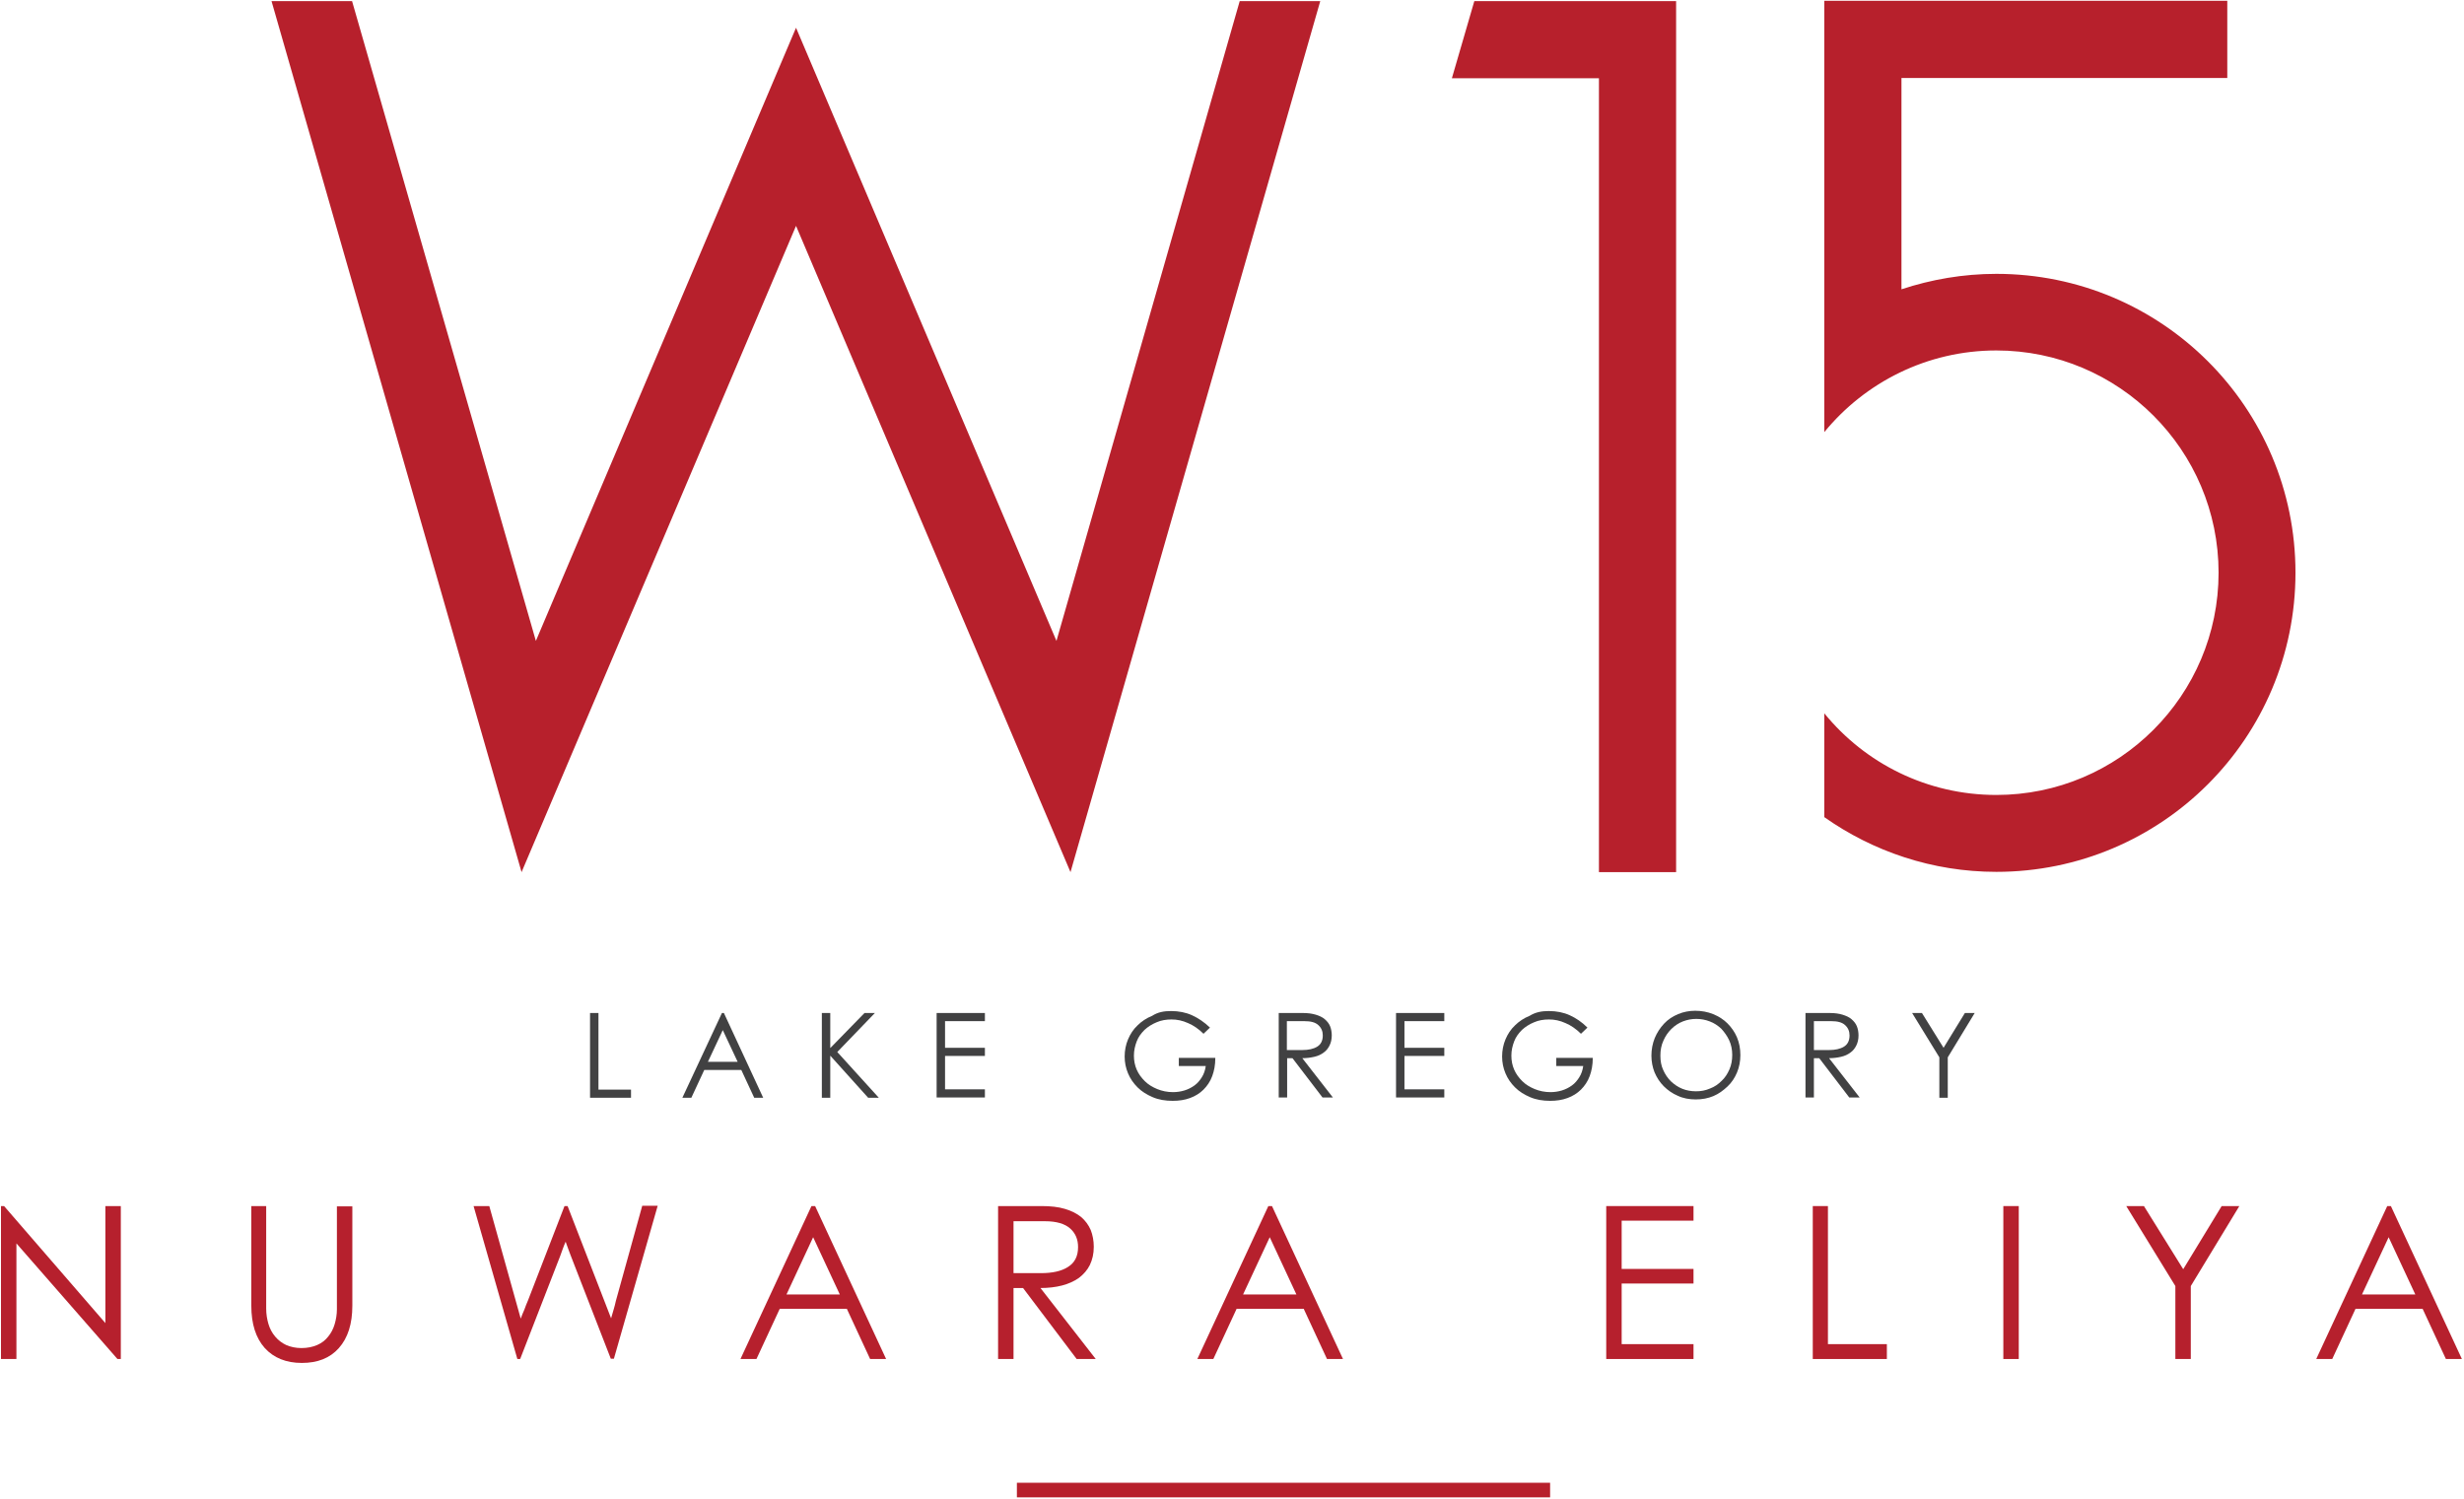
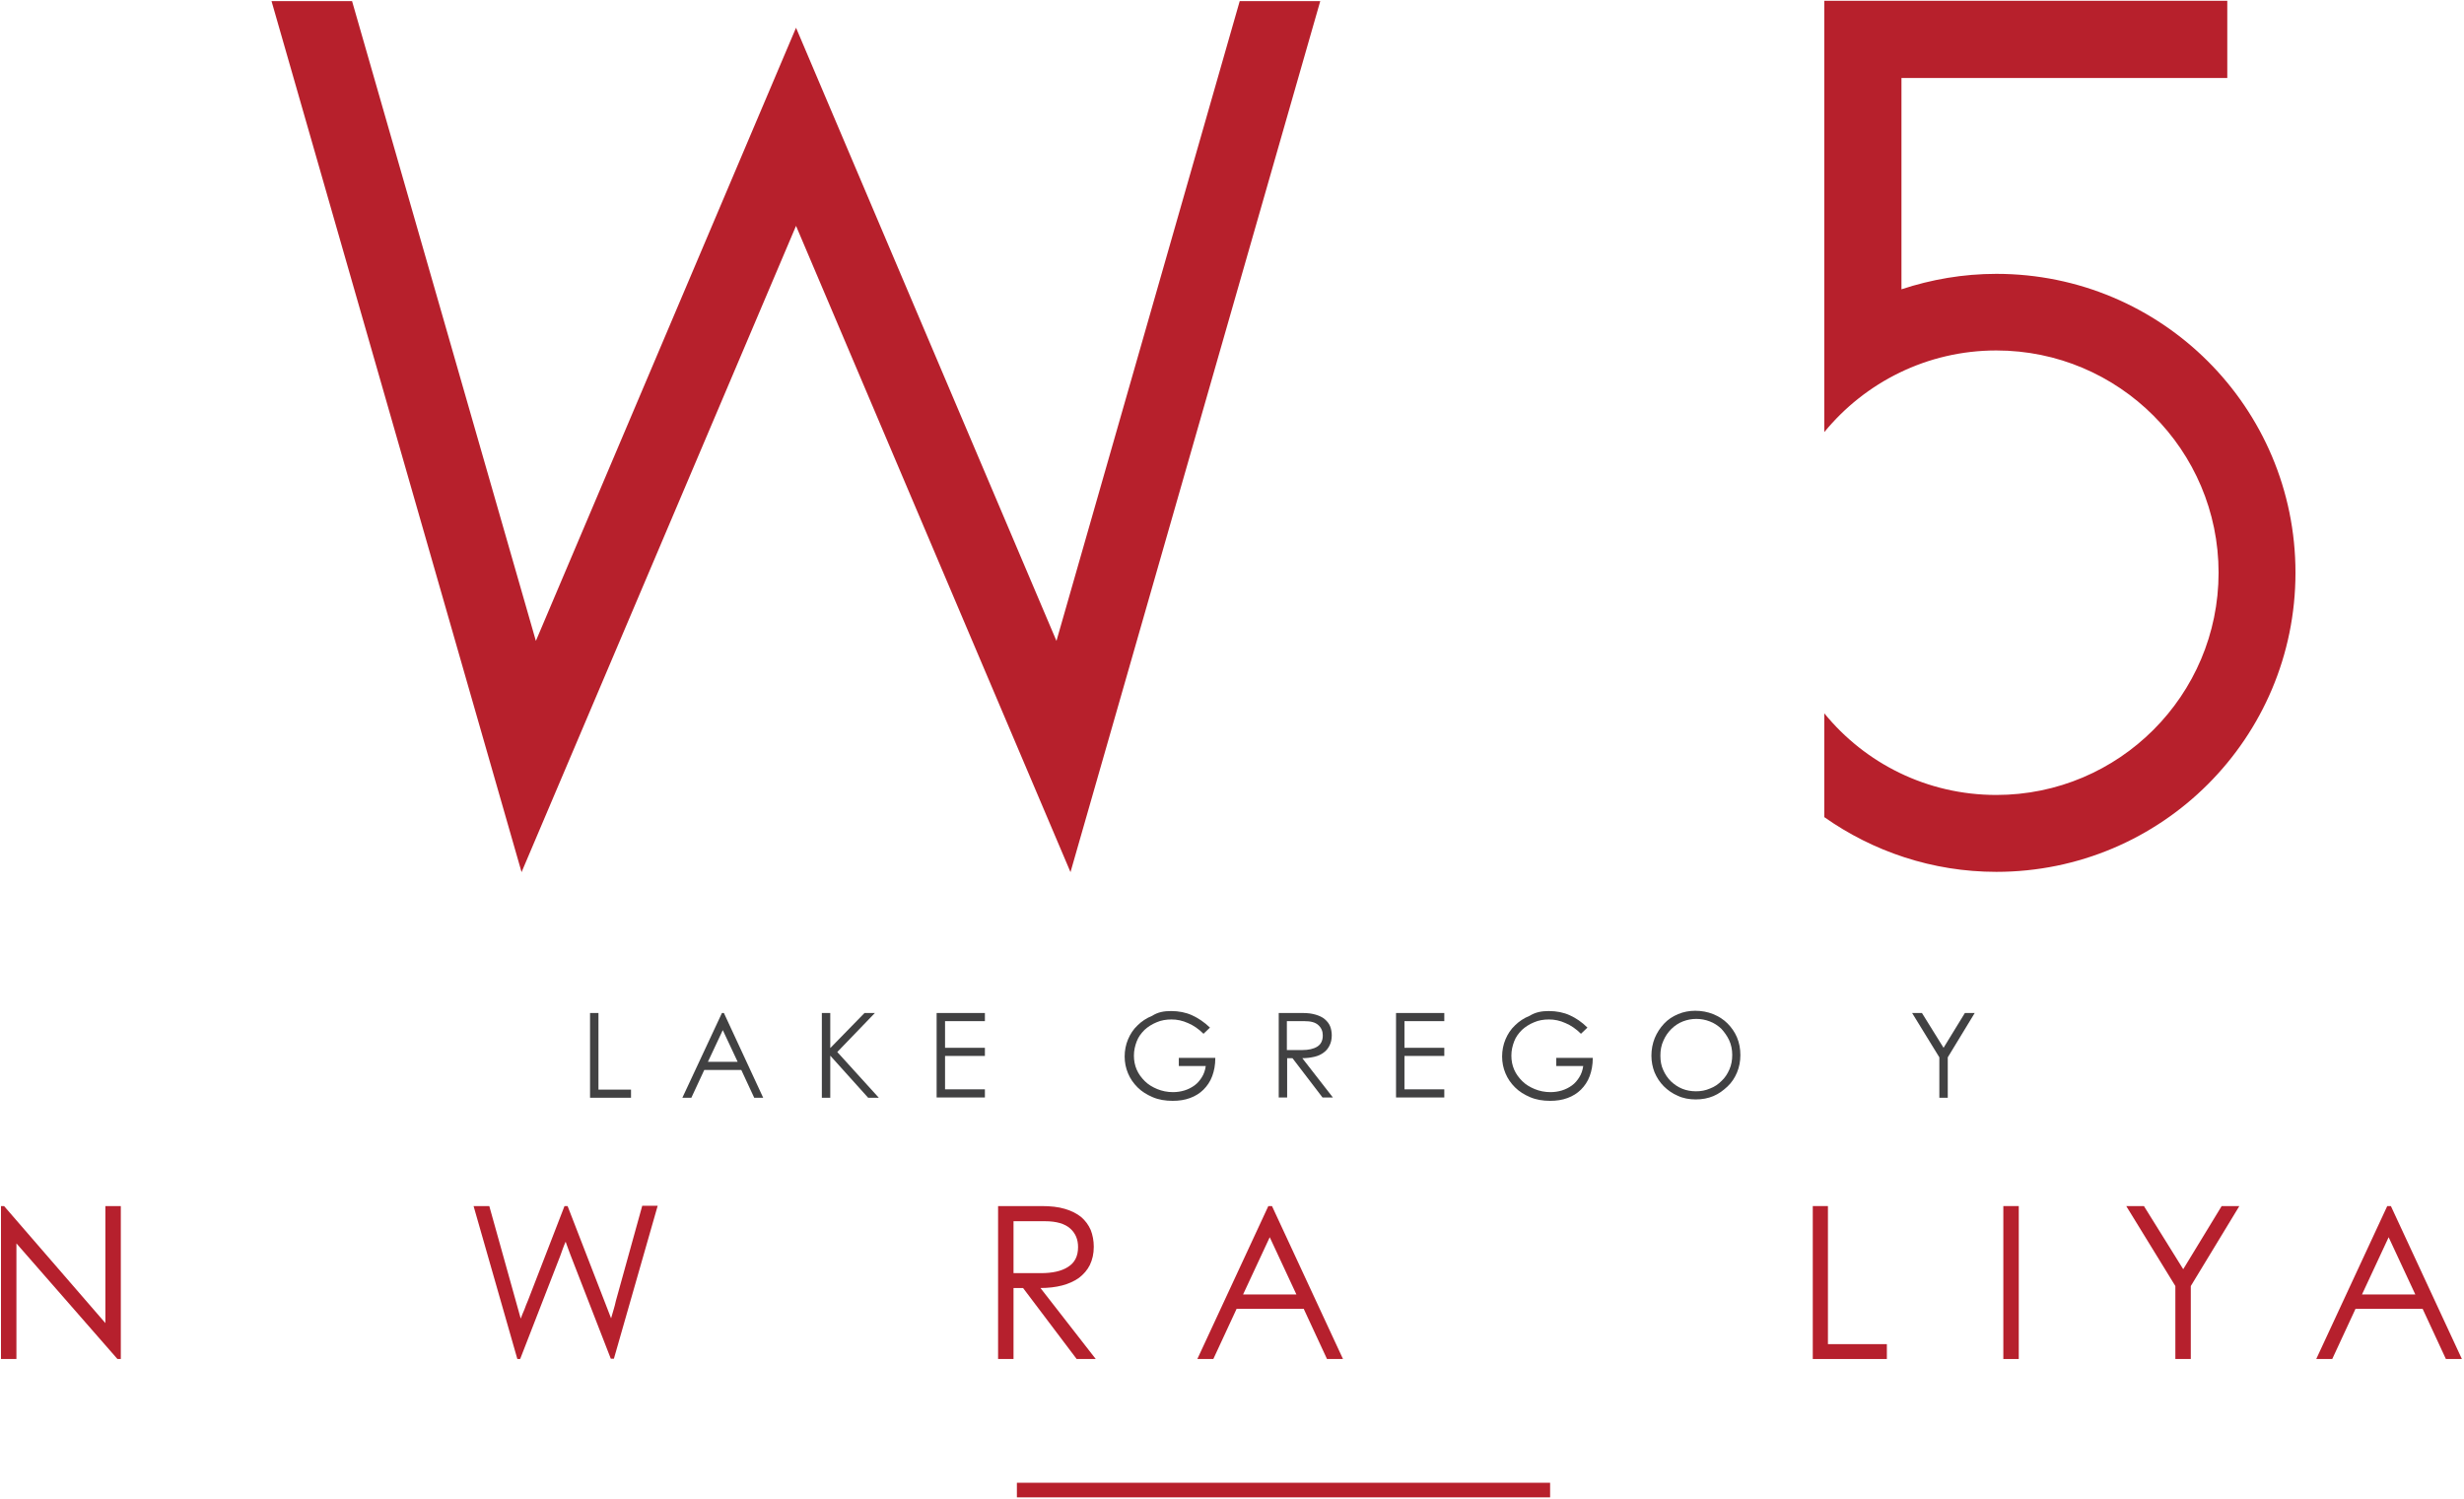
<svg xmlns="http://www.w3.org/2000/svg" width="878" height="534" viewBox="0 0 878 534" fill="none">
-   <path d="M525.35 0.388L517.35 27.888H569.75V310.788H597.25V0.388H525.35Z" fill="#B7202C" />
  <path d="M470.45 0.388H441.75L376.45 228.388L283.65 9.888L190.95 228.388L125.45 0.388H96.75L185.85 310.788L283.65 80.488L381.45 310.788L470.45 0.388Z" fill="#B7202C" />
  <path d="M711.35 97.588C699.55 97.588 688.15 99.588 677.55 103.088V27.788H793.65V0.288H650.05V153.988C664.55 136.288 686.65 124.888 711.35 124.888C755.05 124.888 790.55 160.388 790.55 204.088C790.55 247.788 755.05 283.288 711.35 283.288C686.65 283.288 664.55 271.988 650.05 254.188V291.188C667.35 303.388 688.55 310.688 711.35 310.688C770.25 310.688 817.95 262.988 817.95 204.088C817.95 145.188 770.25 97.588 711.35 97.588Z" fill="#B7202C" />
  <path d="M552.35 528.389H362.35V533.589H552.35V528.389Z" fill="#B7202C" />
  <path d="M213.25 360.988V388.288H224.85V391.188H210.25V360.988H213.25Z" fill="#414142" />
  <path d="M257.25 360.988H257.95L271.95 391.188H268.75L264.15 381.288H250.95L246.35 391.188H243.15L257.25 360.988ZM252.25 378.388H262.85L257.55 367.088L252.25 378.388Z" fill="#414142" />
  <path d="M292.85 391.188V360.988H295.85V373.488L308.05 360.988H311.75L298.35 374.888L313.15 391.188H309.35L295.85 376.188V391.188H292.85V391.188Z" fill="#414142" />
  <path d="M333.75 391.188V360.988H350.95V363.888H336.75V373.388H350.95V376.288H336.75V388.188H350.95V391.088H333.75V391.188Z" fill="#414142" />
  <path d="M417.25 360.288C420.05 360.288 422.55 360.788 424.75 361.788C426.95 362.788 429.05 364.188 431.15 366.188L428.85 368.388C427.15 366.688 425.25 365.388 423.35 364.588C421.35 363.688 419.45 363.288 417.45 363.288C415.55 363.288 413.75 363.588 412.15 364.288C410.45 364.988 409.05 365.888 407.85 366.988C406.65 368.188 405.65 369.488 405.05 371.088C404.45 372.688 404.05 374.288 404.05 376.188C404.05 377.888 404.35 379.588 405.05 381.188C405.75 382.788 406.75 384.088 407.95 385.288C409.15 386.488 410.65 387.388 412.35 388.088C414.05 388.788 415.95 389.188 417.95 389.188C419.35 389.188 420.75 388.988 422.05 388.588C423.35 388.188 424.55 387.588 425.65 386.788C426.75 385.988 427.55 384.988 428.25 383.888C428.95 382.788 429.45 381.388 429.65 379.888H420.05V376.988H433.05V377.088C433.05 379.488 432.65 381.588 431.95 383.488C431.25 385.388 430.15 386.988 428.85 388.288C427.55 389.588 425.95 390.588 424.05 391.288C422.15 391.988 420.15 392.288 417.85 392.288C415.25 392.288 412.85 391.888 410.75 390.988C408.65 390.088 406.85 388.988 405.35 387.488C403.85 385.988 402.75 384.388 401.95 382.488C401.15 380.588 400.75 378.588 400.75 376.488C400.75 374.388 401.15 372.288 401.95 370.388C402.75 368.488 403.85 366.788 405.35 365.388C406.75 363.988 408.55 362.788 410.55 361.988C412.55 360.688 414.75 360.288 417.25 360.288Z" fill="#414142" />
  <path d="M464.25 360.988C466.05 360.988 467.55 361.188 468.85 361.588C470.15 361.988 471.25 362.488 472.05 363.188C472.85 363.888 473.55 364.688 473.95 365.688C474.35 366.688 474.55 367.788 474.55 368.988C474.55 370.388 474.25 371.588 473.75 372.588C473.25 373.588 472.55 374.488 471.65 375.088C470.75 375.788 469.65 376.288 468.35 376.588C467.05 376.888 465.65 377.088 464.05 377.088L474.95 391.088H471.25L460.55 377.088H458.65V391.088H455.65V360.988H464.25ZM458.65 374.188H464.05C466.25 374.188 468.05 373.788 469.35 372.988C470.65 372.188 471.35 370.888 471.35 368.988C471.35 367.488 470.85 366.288 469.75 365.288C468.65 364.288 467.05 363.888 464.75 363.888H458.55V374.188H458.65Z" fill="#414142" />
  <path d="M497.45 391.188V360.988H514.65V363.888H500.45V373.388H514.65V376.288H500.45V388.188H514.65V391.088H497.45V391.188Z" fill="#414142" />
  <path d="M551.85 360.288C554.65 360.288 557.15 360.788 559.35 361.788C561.55 362.788 563.65 364.188 565.65 366.188L563.35 368.388C561.65 366.688 559.75 365.388 557.85 364.588C555.85 363.688 553.95 363.288 551.95 363.288C550.05 363.288 548.25 363.588 546.65 364.288C544.95 364.988 543.55 365.888 542.35 366.988C541.15 368.188 540.15 369.488 539.55 371.088C538.95 372.688 538.55 374.288 538.55 376.188C538.55 377.888 538.85 379.588 539.55 381.188C540.25 382.788 541.25 384.088 542.45 385.288C543.65 386.488 545.15 387.388 546.85 388.088C548.55 388.788 550.45 389.188 552.45 389.188C553.85 389.188 555.25 388.988 556.55 388.588C557.85 388.188 559.05 387.588 560.15 386.788C561.25 385.988 562.05 384.988 562.75 383.888C563.45 382.788 563.95 381.388 564.15 379.888H554.55V376.988H567.55V377.088C567.55 379.488 567.15 381.588 566.45 383.488C565.75 385.388 564.65 386.988 563.35 388.288C562.05 389.588 560.45 390.588 558.55 391.288C556.65 391.988 554.65 392.288 552.35 392.288C549.75 392.288 547.35 391.888 545.25 390.988C543.15 390.088 541.35 388.988 539.85 387.488C538.35 385.988 537.25 384.388 536.45 382.488C535.65 380.588 535.25 378.588 535.25 376.488C535.25 374.388 535.65 372.288 536.45 370.388C537.25 368.488 538.35 366.788 539.85 365.388C541.25 363.988 543.05 362.788 545.05 361.988C547.15 360.688 549.35 360.288 551.85 360.288Z" fill="#414142" />
  <path d="M588.45 376.188C588.45 373.988 588.85 371.888 589.65 369.888C590.45 367.988 591.55 366.288 592.95 364.788C594.35 363.288 596.05 362.188 597.95 361.388C599.85 360.588 601.95 360.188 604.05 360.188C606.35 360.188 608.45 360.588 610.45 361.388C612.45 362.188 614.15 363.288 615.55 364.688C616.95 366.088 618.15 367.788 618.95 369.688C619.75 371.588 620.15 373.688 620.15 375.988C620.15 378.188 619.75 380.288 618.95 382.188C618.15 384.088 617.05 385.788 615.55 387.188C614.05 388.588 612.45 389.788 610.55 390.588C608.65 391.388 606.55 391.788 604.25 391.788C601.95 391.788 599.75 391.388 597.85 390.488C595.95 389.688 594.25 388.488 592.85 387.088C591.45 385.688 590.35 383.988 589.55 382.088C588.85 380.288 588.45 378.288 588.45 376.188ZM591.65 376.188C591.65 378.088 591.95 379.788 592.65 381.288C593.35 382.888 594.25 384.188 595.45 385.388C596.65 386.488 597.95 387.388 599.45 387.988C600.95 388.588 602.55 388.888 604.35 388.888C606.15 388.888 607.75 388.588 609.35 387.888C610.95 387.288 612.25 386.388 613.45 385.188C614.65 384.088 615.55 382.688 616.25 381.088C616.95 379.488 617.25 377.788 617.25 375.888C617.25 373.988 616.85 372.188 616.15 370.688C615.45 369.188 614.45 367.788 613.35 366.588C612.15 365.488 610.85 364.588 609.25 363.988C607.75 363.388 606.05 363.088 604.45 363.088C602.75 363.088 601.25 363.388 599.65 363.988C598.15 364.588 596.75 365.488 595.55 366.688C594.35 367.888 593.45 369.188 592.75 370.788C591.95 372.488 591.65 374.288 591.65 376.188Z" fill="#414142" />
-   <path d="M651.95 360.988C653.75 360.988 655.25 361.188 656.55 361.588C657.85 361.988 658.95 362.488 659.75 363.188C660.55 363.888 661.25 364.688 661.65 365.688C662.05 366.688 662.25 367.788 662.25 368.988C662.25 370.388 661.95 371.588 661.45 372.588C660.95 373.588 660.25 374.488 659.35 375.088C658.45 375.788 657.35 376.288 656.05 376.588C654.75 376.888 653.35 377.088 651.75 377.088L662.65 391.088H658.95L648.25 377.088H646.35V391.088H643.35V360.988H651.95ZM646.35 374.188H651.75C653.95 374.188 655.75 373.788 657.05 372.988C658.35 372.188 659.05 370.888 659.05 368.988C659.05 367.488 658.55 366.288 657.45 365.288C656.35 364.288 654.75 363.888 652.45 363.888H646.35V374.188Z" fill="#414142" />
  <path d="M681.35 360.988H684.85L692.55 373.388L700.15 360.988H703.65L694.05 376.788V391.188H691.05V376.788L681.35 360.988Z" fill="#414142" />
  <path d="M0.35 484.288V429.788H1.45L37.55 471.488V429.788H43.05V484.288H41.85L5.85 443.088V484.288H0.35Z" fill="#B6202D" />
-   <path d="M89.35 429.788H94.85V466.288C94.85 468.288 95.15 470.088 95.65 471.788C96.15 473.488 96.95 474.988 98.05 476.288C99.15 477.588 100.45 478.588 101.95 479.288C103.55 479.988 105.35 480.388 107.45 480.388C109.55 480.388 111.45 479.988 113.05 479.288C114.65 478.588 115.95 477.588 116.95 476.288C117.95 475.088 118.75 473.588 119.25 471.888C119.75 470.188 120.05 468.388 120.05 466.588V429.888H125.55V465.288C125.55 471.788 123.95 476.788 120.75 480.388C117.55 483.988 113.15 485.688 107.55 485.688C101.95 485.688 97.55 483.888 94.35 480.388C91.15 476.788 89.55 471.788 89.55 465.288V429.788H89.35Z" fill="#B6202D" />
  <path d="M168.75 429.788H174.35L185.55 469.888C185.95 468.788 186.35 467.788 186.85 466.688C187.25 465.588 187.65 464.488 188.15 463.388L201.15 429.788H202.25L215.35 463.588C215.75 464.588 216.15 465.588 216.55 466.688C216.95 467.688 217.35 468.788 217.75 469.788C218.05 468.788 218.35 467.788 218.65 466.688C218.95 465.688 219.25 464.588 219.45 463.588L228.85 429.688H234.35L218.75 484.188H217.65L203.35 447.388C203.05 446.588 202.75 445.788 202.45 444.988C202.15 444.188 201.85 443.388 201.55 442.488C201.15 443.388 200.85 444.188 200.55 444.988C200.25 445.788 199.95 446.588 199.65 447.488L185.35 484.288H184.35L168.75 429.788Z" fill="#B6202D" />
-   <path d="M289.15 429.788H290.45L315.75 484.288H310.05L301.75 466.388H277.85L269.55 484.288H263.85L289.15 429.788ZM280.25 461.288H299.25L289.75 440.888L280.25 461.288Z" fill="#B6202D" />
  <path d="M371.149 429.788C374.349 429.788 377.149 430.088 379.449 430.788C381.849 431.488 383.749 432.488 385.249 433.688C386.749 434.988 387.849 436.488 388.649 438.288C389.349 440.088 389.749 442.088 389.749 444.288C389.749 446.788 389.249 448.888 388.349 450.788C387.449 452.588 386.149 454.088 384.449 455.388C382.749 456.588 380.749 457.488 378.449 458.088C376.149 458.688 373.549 458.988 370.749 458.988L390.449 484.288H383.649L364.549 458.988H361.149V484.288H355.649V429.788H371.149ZM361.149 453.688H370.949C374.949 453.688 378.249 452.988 380.549 451.488C382.949 449.988 384.149 447.688 384.149 444.388C384.149 441.688 383.249 439.488 381.349 437.788C379.449 436.088 376.449 435.188 372.349 435.188H361.149V453.688V453.688Z" fill="#B6202D" />
  <path d="M451.949 429.788H453.249L478.549 484.288H472.849L464.549 466.388H440.649L432.349 484.288H426.649L451.949 429.788ZM442.949 461.288H461.949L452.449 440.888L442.949 461.288Z" fill="#B6202D" />
-   <path d="M572.35 484.288V429.788H603.45V434.988H577.85V452.188H603.45V457.388H577.85V478.988H603.45V484.288H572.35Z" fill="#B6202D" />
  <path d="M651.349 429.788V478.988H672.349V484.288H645.949V429.788H651.349Z" fill="#B6202D" />
  <path d="M713.85 429.788H719.35V484.288H713.85V429.788Z" fill="#B6202D" />
  <path d="M757.649 429.788H763.949L777.949 452.288L791.649 429.788H797.949L780.649 458.288V484.288H775.149V458.288L757.649 429.788Z" fill="#B6202D" />
  <path d="M850.65 429.788H851.95L877.25 484.288H871.55L863.25 466.388H839.35L831.05 484.288H825.35L850.65 429.788ZM841.65 461.288H860.65L851.15 440.888L841.65 461.288Z" fill="#B6202D" />
</svg>